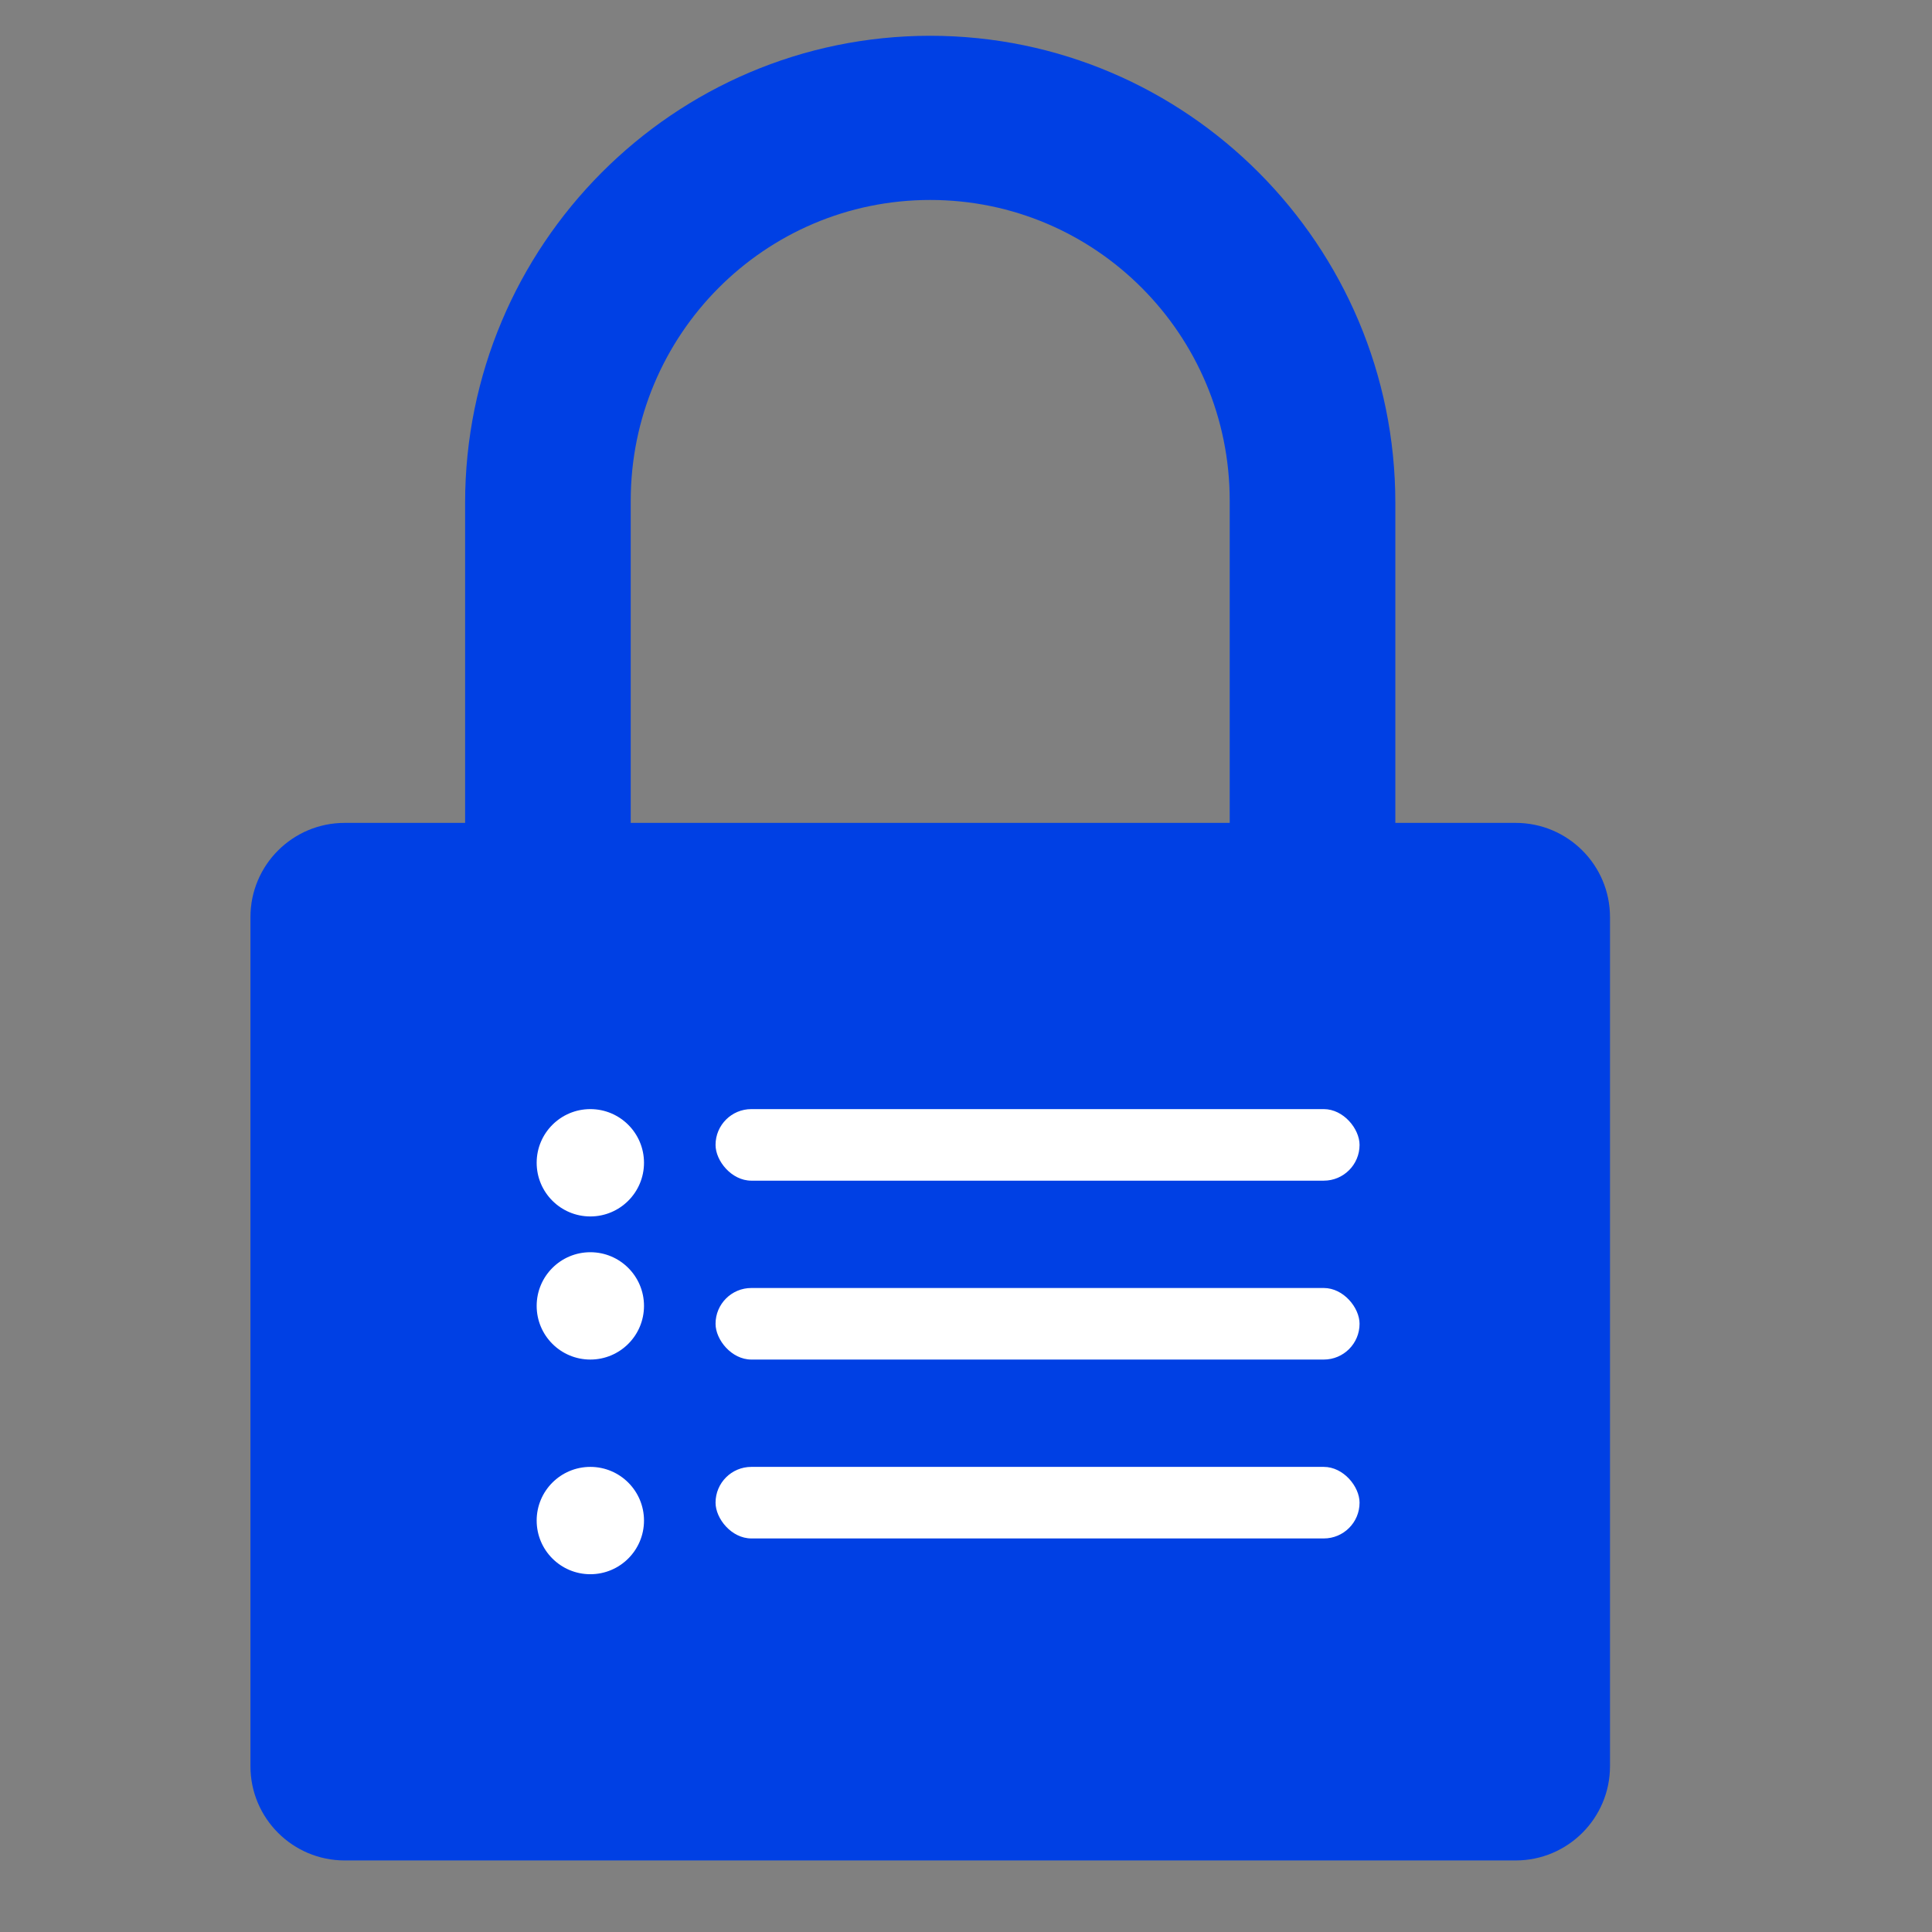
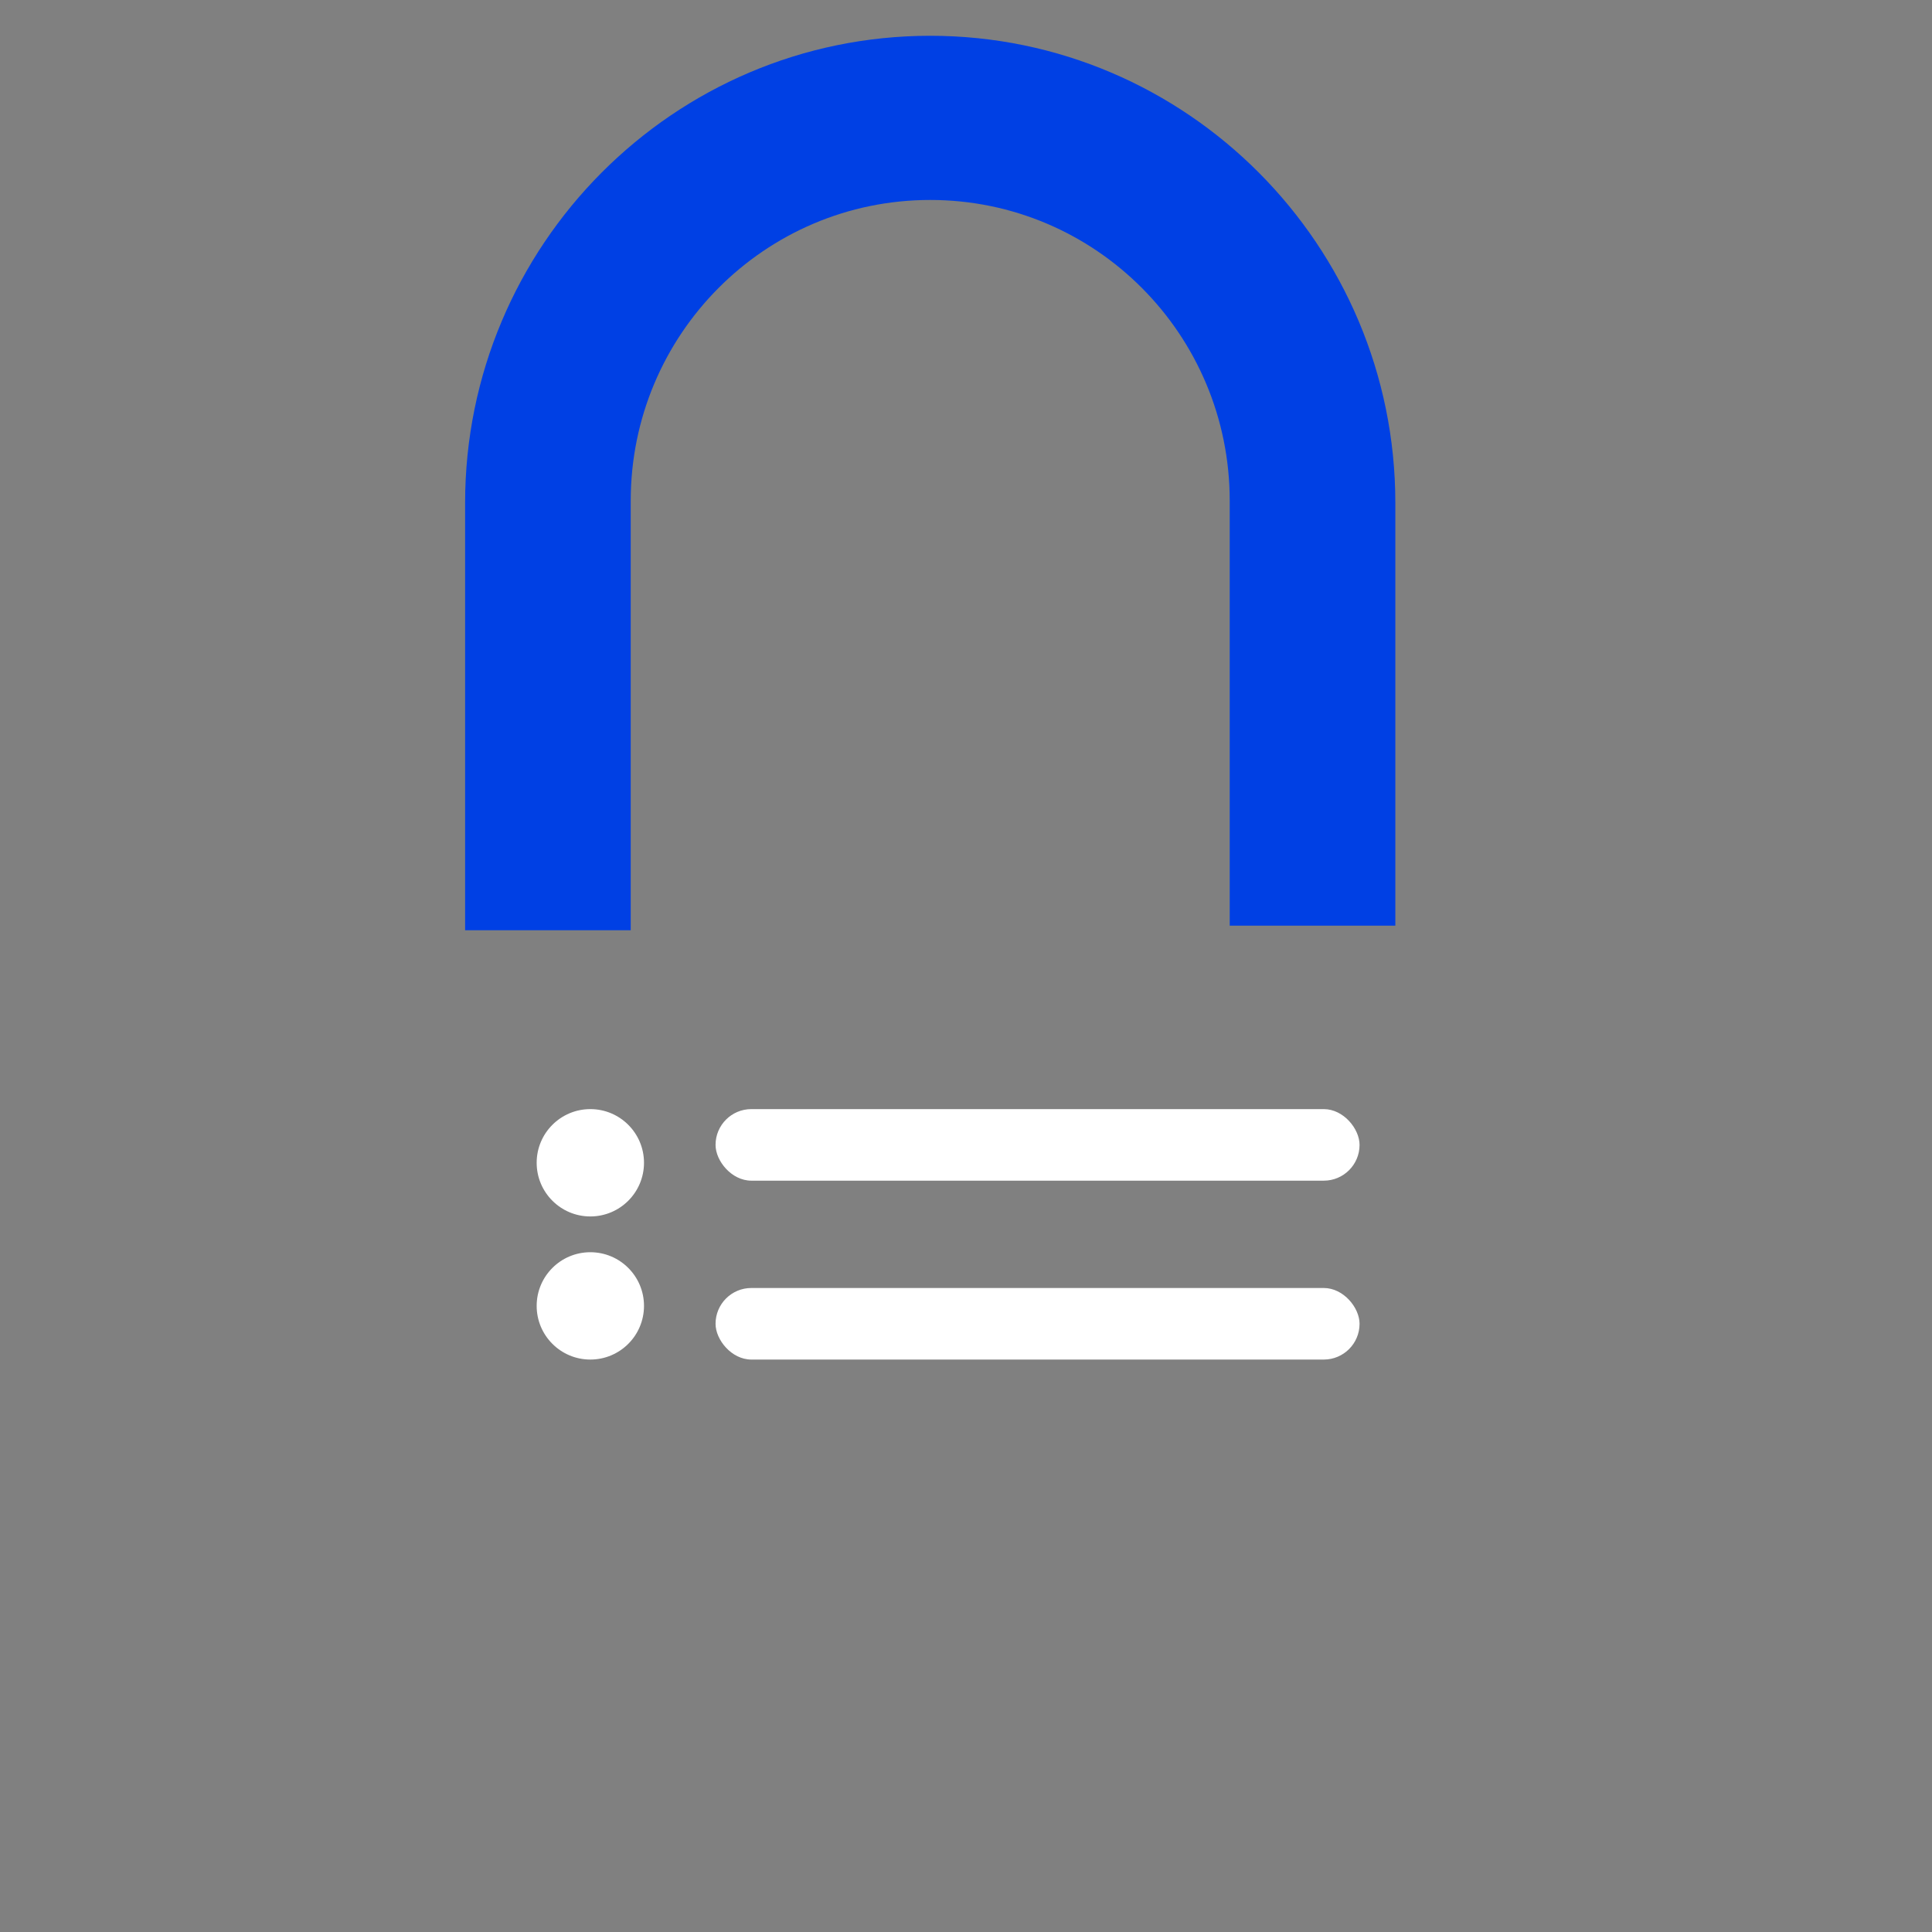
<svg xmlns="http://www.w3.org/2000/svg" width="54px" height="54px" viewBox="0 0 54 54" version="1.1">
  <rect x="0" y="0" width="54" height="54" fill="#808080" stroke="none" />
  <title>Group 86</title>
  <g id="Page-1" stroke="none" stroke-width="1" fill="none" fill-rule="evenodd">
    <g id="Contacto-Security-page-" transform="translate(-317, -2413)">
      <g id="Group-86" transform="translate(317, 2413)">
        <g id="Group-83" transform="translate(7, 1)">
-           <path d="M35.364,22 L2.634,22 C1.18,22 0,23.178 0,24.634 L0,48.366 C0,49.82 1.18,51 2.634,51 L35.364,51 C36.818,51 38,49.82 38,48.366 L38,24.634 C38,23.178 36.818,22 35.364,22" id="Path" fill="#0040E4" />
          <path d="M19,0 C11.832,0 6,5.857 6,13.055 L6,25 L10.629,25 L10.629,12.997 C10.629,8.354 14.376,4.589 19,4.589 C23.624,4.589 27.371,8.354 27.371,12.997 L27.371,24.873 L32,24.873 L32,13.055 C32,5.857 26.168,0 19,0" id="Fill-13" fill="#0040E4" />
          <circle id="Oval" fill="#FFFFFF" cx="9.5" cy="31.5" r="1.5" />
          <circle id="Oval-Copy-6" fill="#FFFFFF" cx="9.5" cy="35.5" r="1.5" />
-           <circle id="Oval-Copy-7" fill="#FFFFFF" cx="9.5" cy="41.5" r="1.5" />
          <rect id="Rectangle" fill="#FFFFFF" x="13" y="30" width="18" height="2" rx="1" />
          <rect id="Rectangle-Copy-14" fill="#FFFFFF" x="13" y="35" width="18" height="2" rx="1" />
-           <rect id="Rectangle-Copy-15" fill="#FFFFFF" x="13" y="40" width="18" height="2" rx="1" />
        </g>
        <g id="Rectangle-Copy-16">
          <rect id="Rectangle-Copy-11" x="0" y="0" width="54" height="54" />
        </g>
      </g>
    </g>
  </g>
</svg>